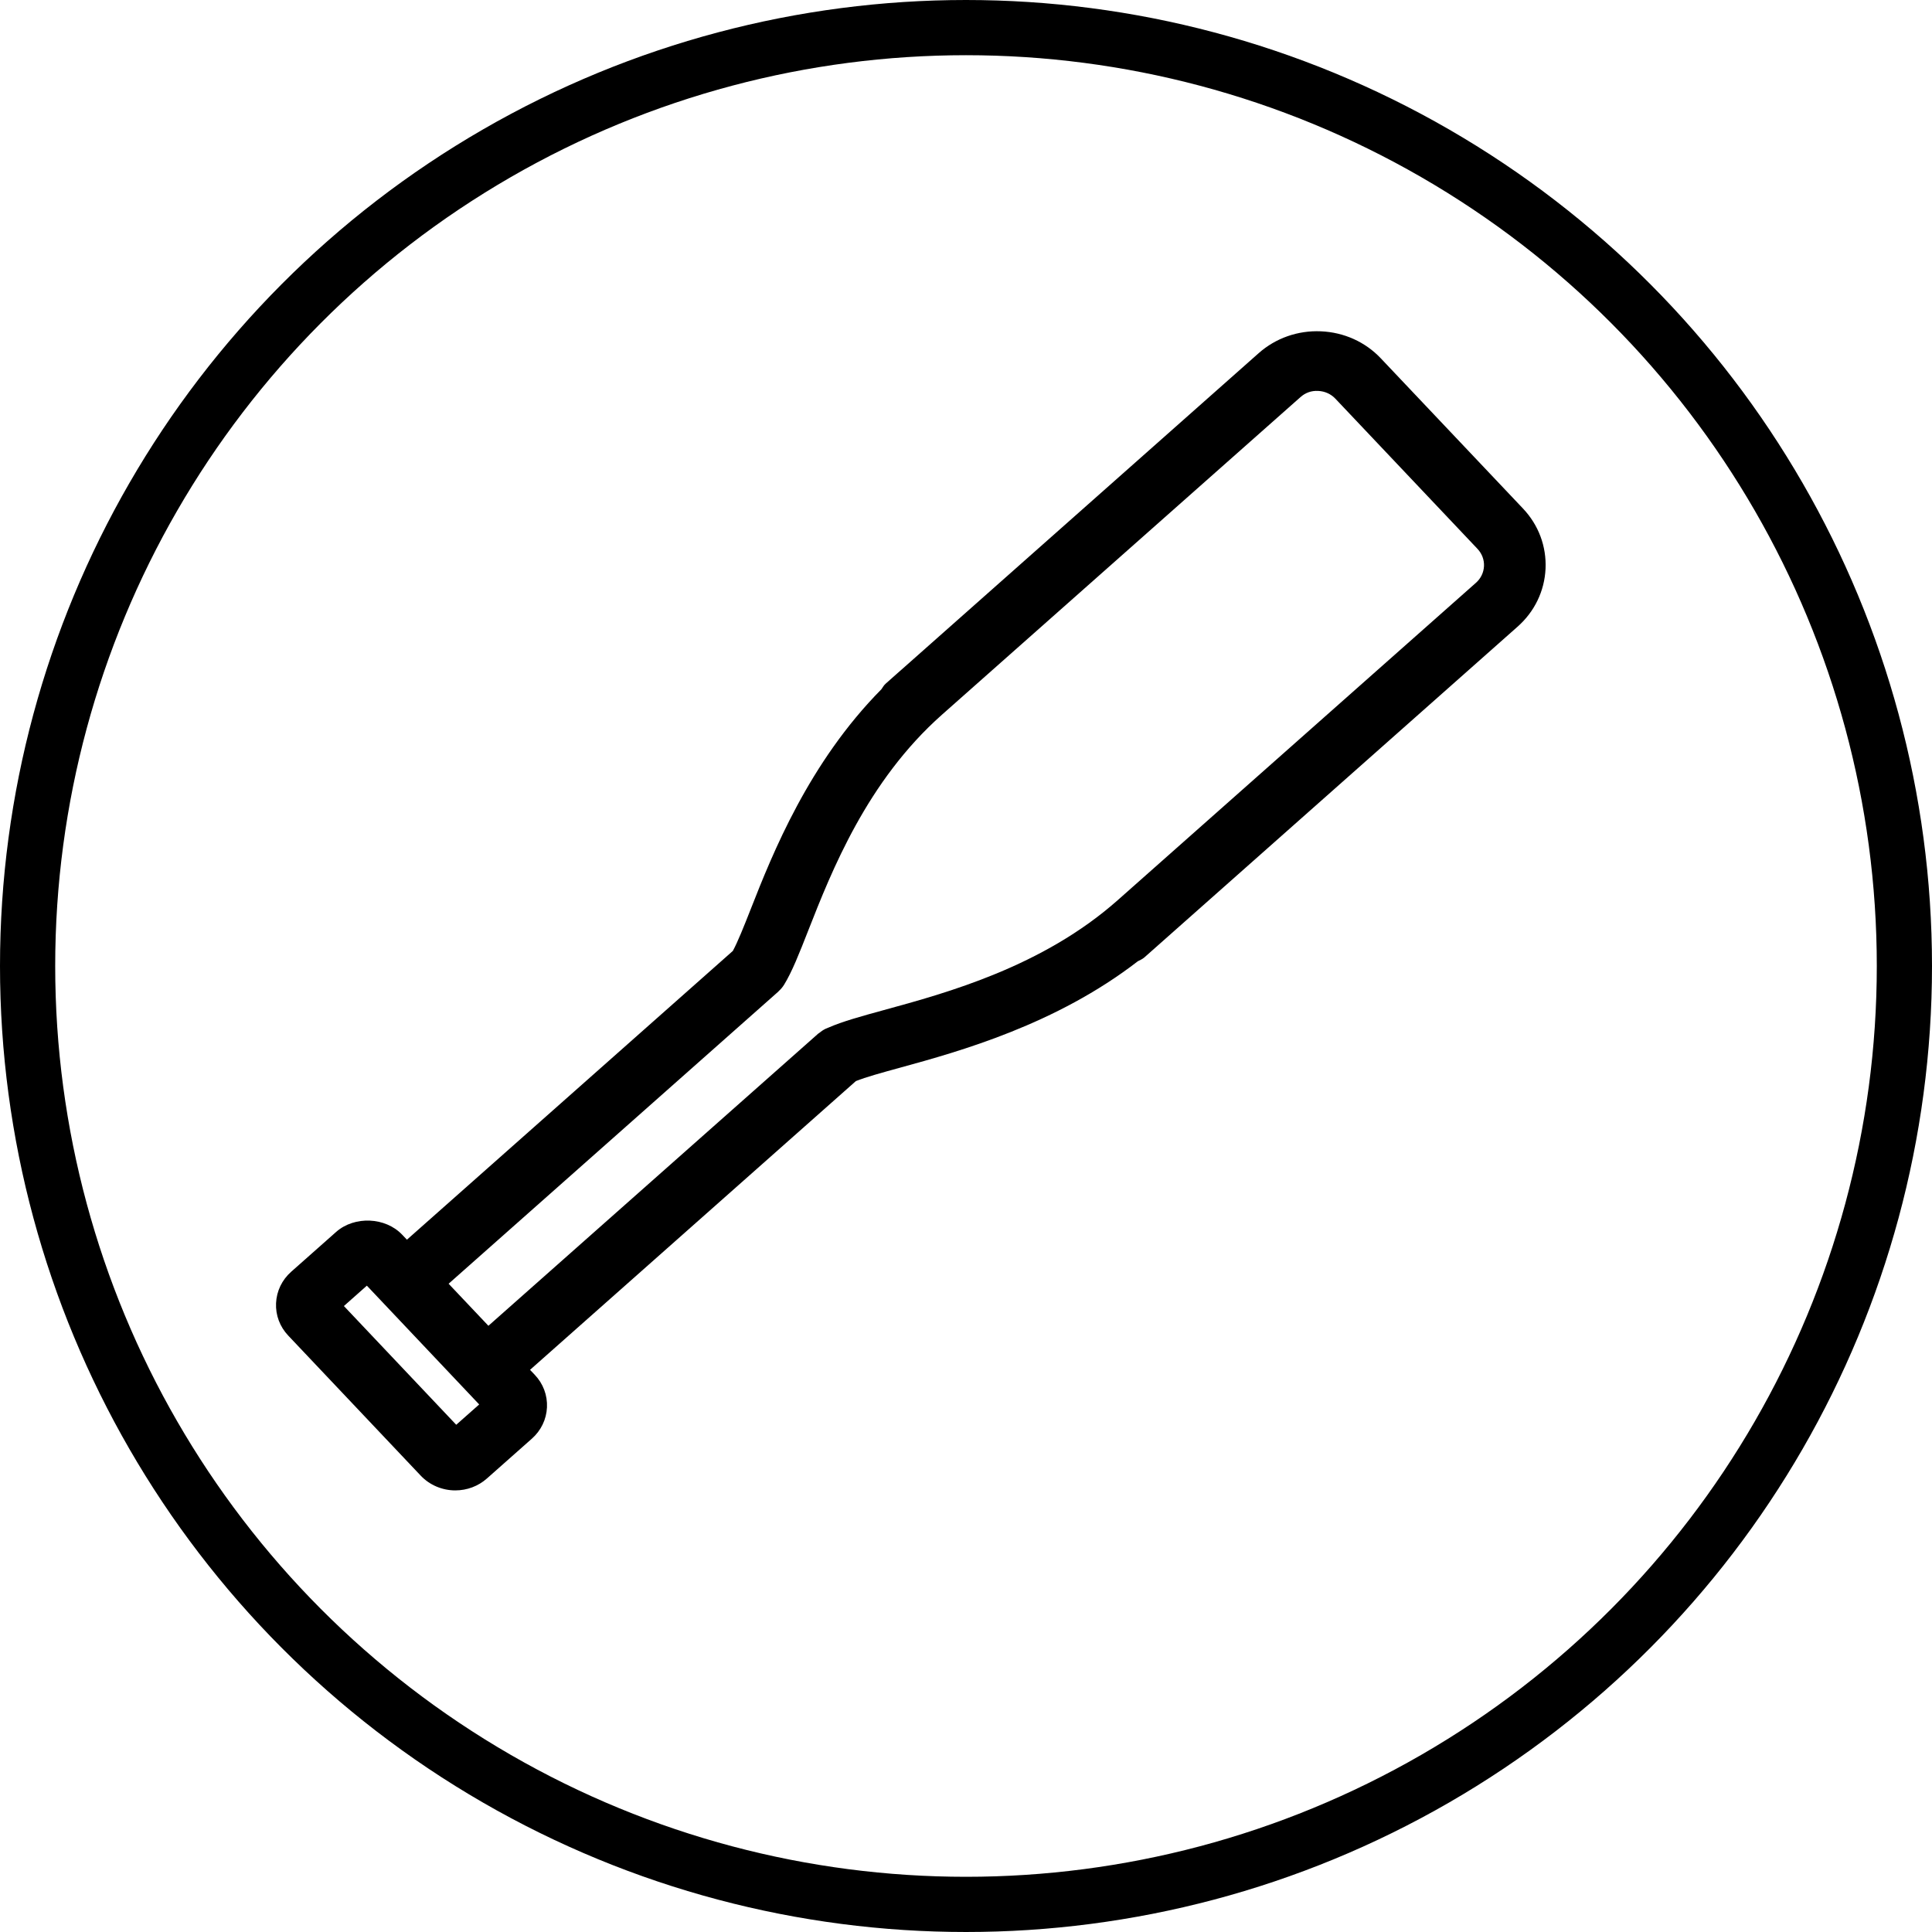
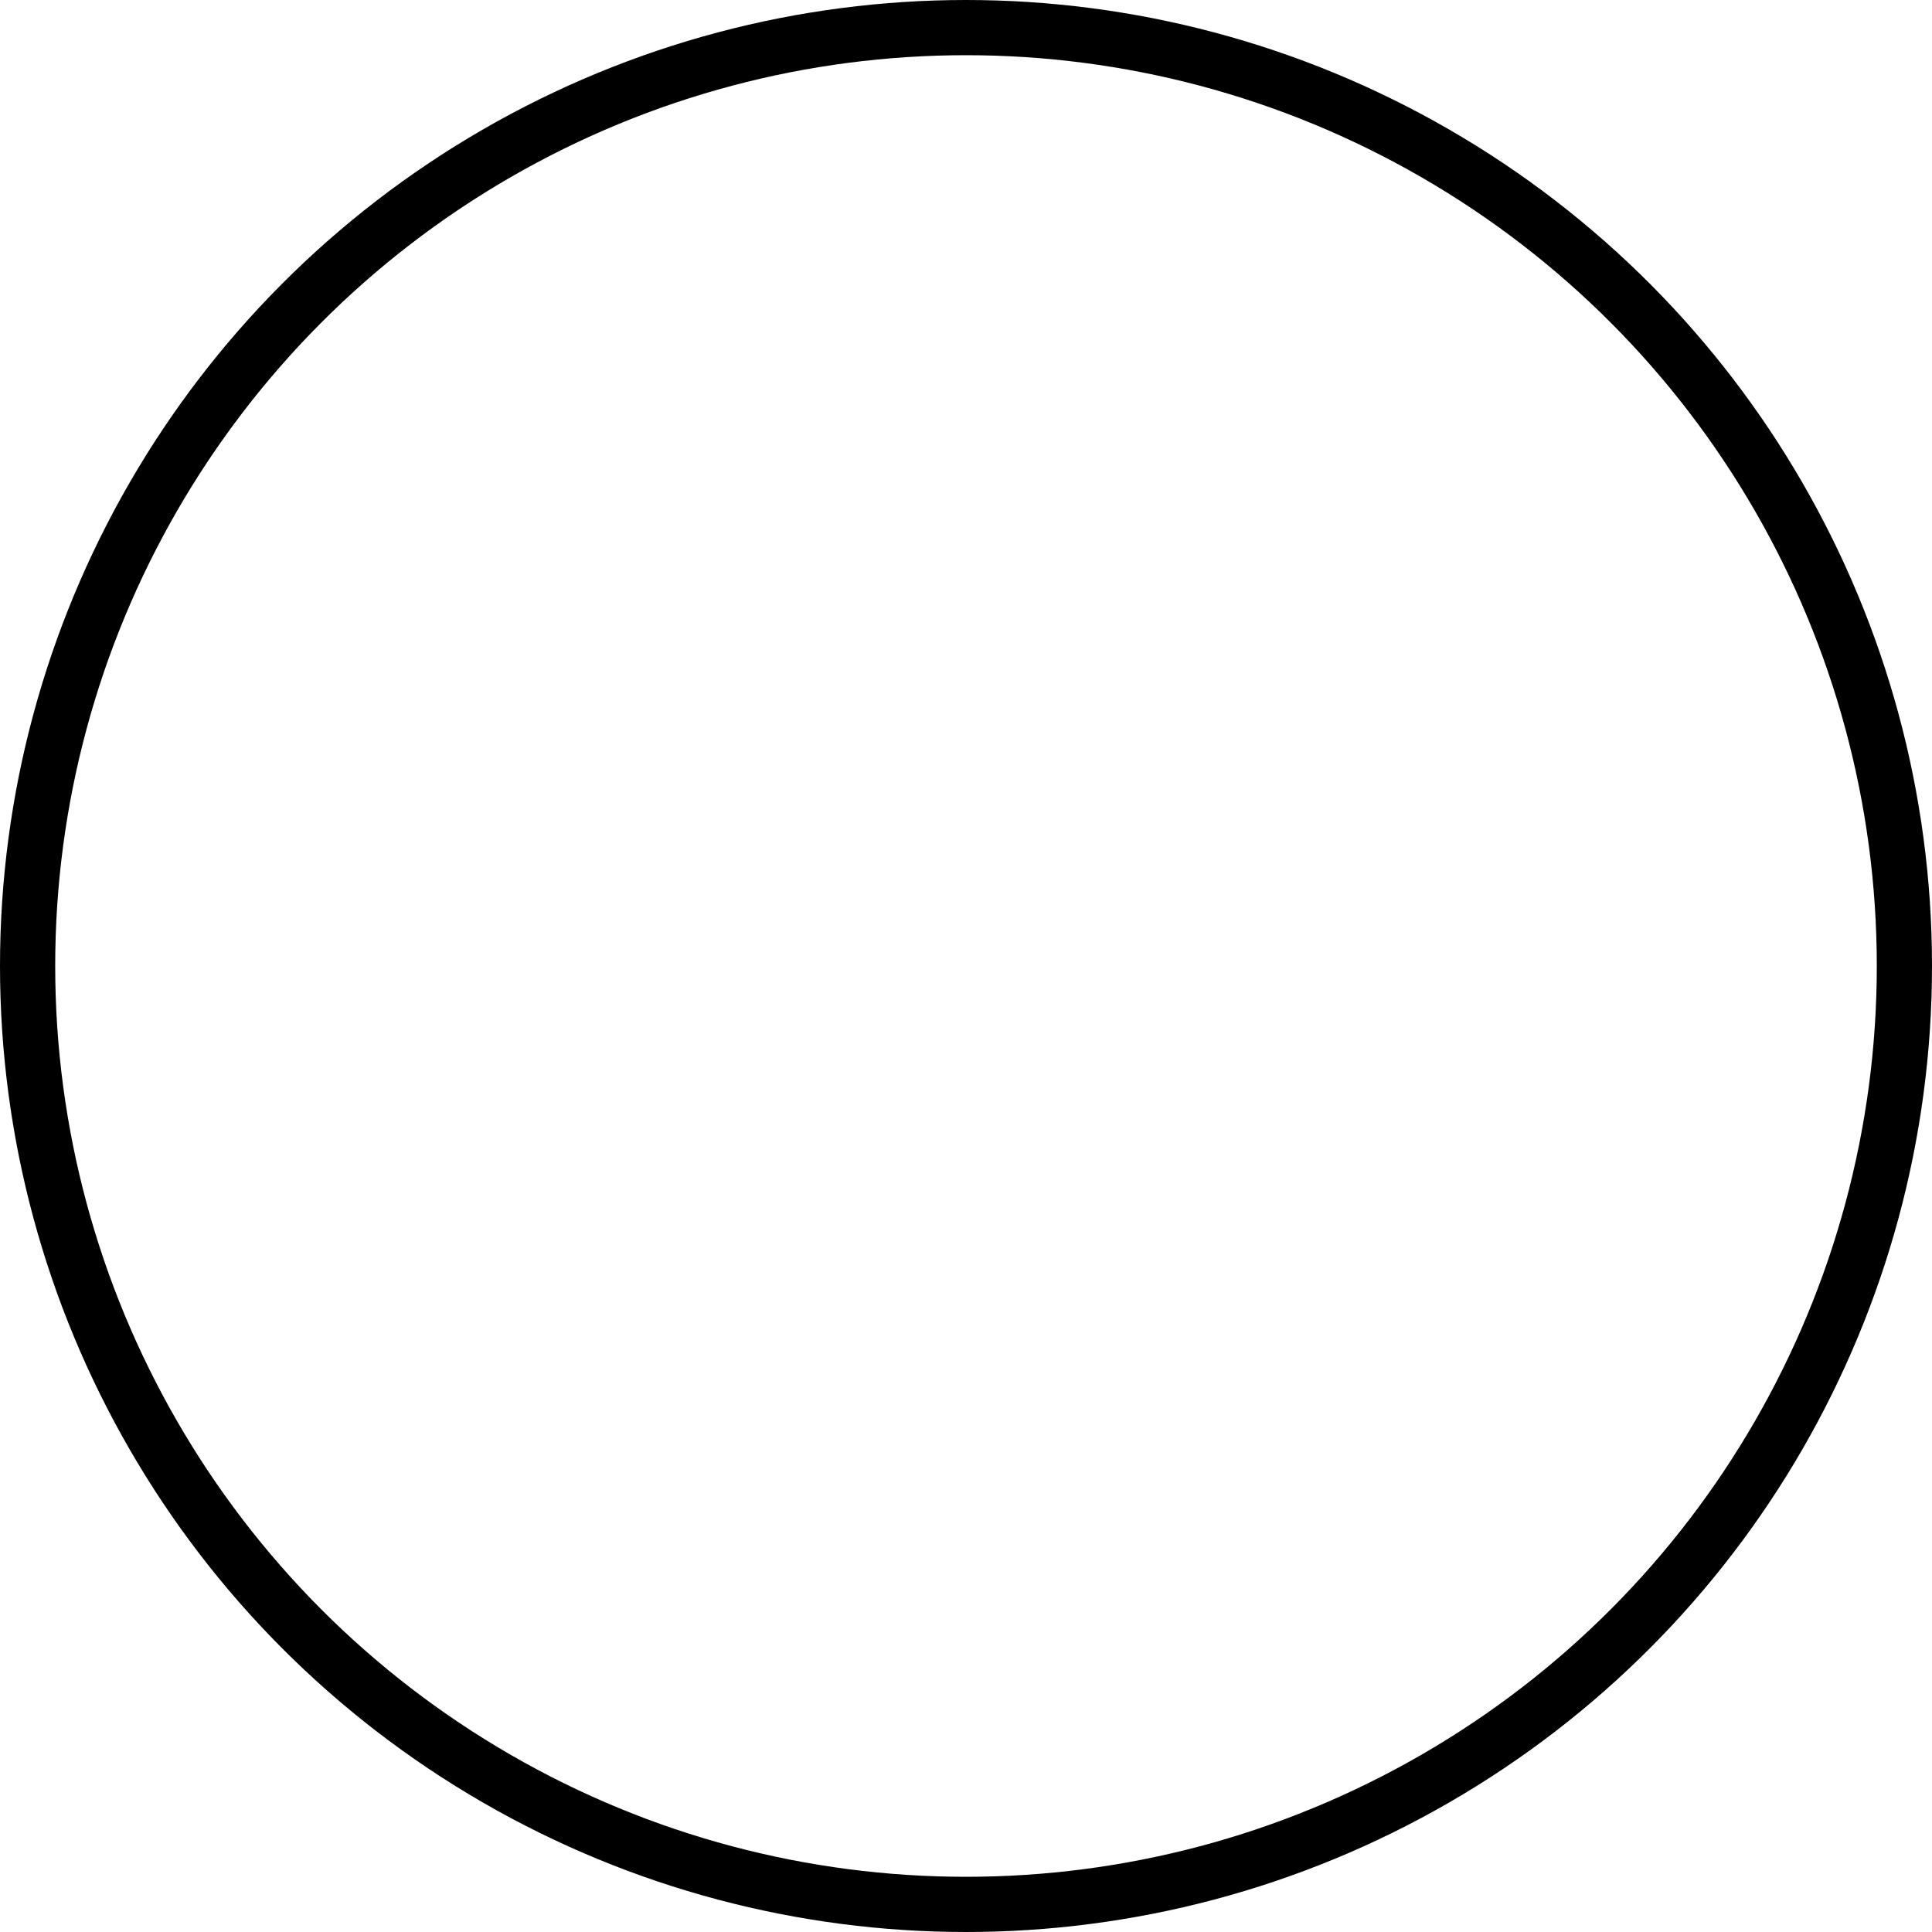
<svg xmlns="http://www.w3.org/2000/svg" width="35" height="35" viewBox="0 0 35 35" fill="none">
  <circle cx="17.5" cy="17.5" r="17" stroke="black" />
-   <path d="M27.59 9.212L25.016 6.493C24.734 6.194 24.348 6.02 23.929 6.002C23.512 5.984 23.11 6.125 22.802 6.398L16.313 12.148C16.312 12.148 16.311 12.148 16.311 12.149L16.044 12.386C16.011 12.415 15.992 12.452 15.968 12.486C14.653 13.816 13.998 15.456 13.6 16.47C13.474 16.79 13.365 17.063 13.276 17.227L7.372 22.458L7.287 22.369C6.984 22.048 6.422 22.024 6.09 22.317L5.275 23.039C5.108 23.187 5.011 23.389 5.001 23.608C4.991 23.827 5.07 24.036 5.223 24.197L7.623 26.734C7.783 26.903 8.011 27 8.248 27C8.46 27 8.663 26.924 8.82 26.785L9.635 26.063C9.802 25.915 9.899 25.713 9.909 25.495C9.919 25.276 9.84 25.066 9.687 24.905L9.602 24.816L15.505 19.585C15.681 19.514 15.973 19.433 16.313 19.34C17.39 19.045 19.131 18.559 20.613 17.414C20.654 17.393 20.697 17.375 20.733 17.343L27.491 11.354C27.8 11.081 27.98 10.708 27.999 10.303C28.017 9.898 27.873 9.511 27.59 9.212ZM8.265 25.811L6.23 23.66L6.646 23.291L8.681 25.443L8.265 25.811ZM26.738 10.558L20.249 16.307C18.889 17.512 17.156 17.986 16.01 18.299C15.593 18.413 15.261 18.506 15.015 18.613C15.014 18.613 15.014 18.613 15.013 18.614C14.996 18.621 14.975 18.628 14.959 18.636C14.913 18.658 14.873 18.686 14.837 18.716C14.833 18.72 14.828 18.72 14.824 18.724L8.848 24.018L8.127 23.256L14.102 17.962C14.103 17.961 14.104 17.959 14.105 17.957C14.142 17.924 14.176 17.885 14.204 17.84C14.347 17.608 14.478 17.276 14.643 16.855C15.066 15.779 15.706 14.152 17.064 12.948L23.557 7.196C23.645 7.117 23.753 7.075 23.88 7.082C24 7.087 24.111 7.137 24.192 7.223L26.766 9.943C26.847 10.029 26.889 10.14 26.884 10.256C26.878 10.373 26.827 10.479 26.738 10.558Z" fill="black" />
</svg>